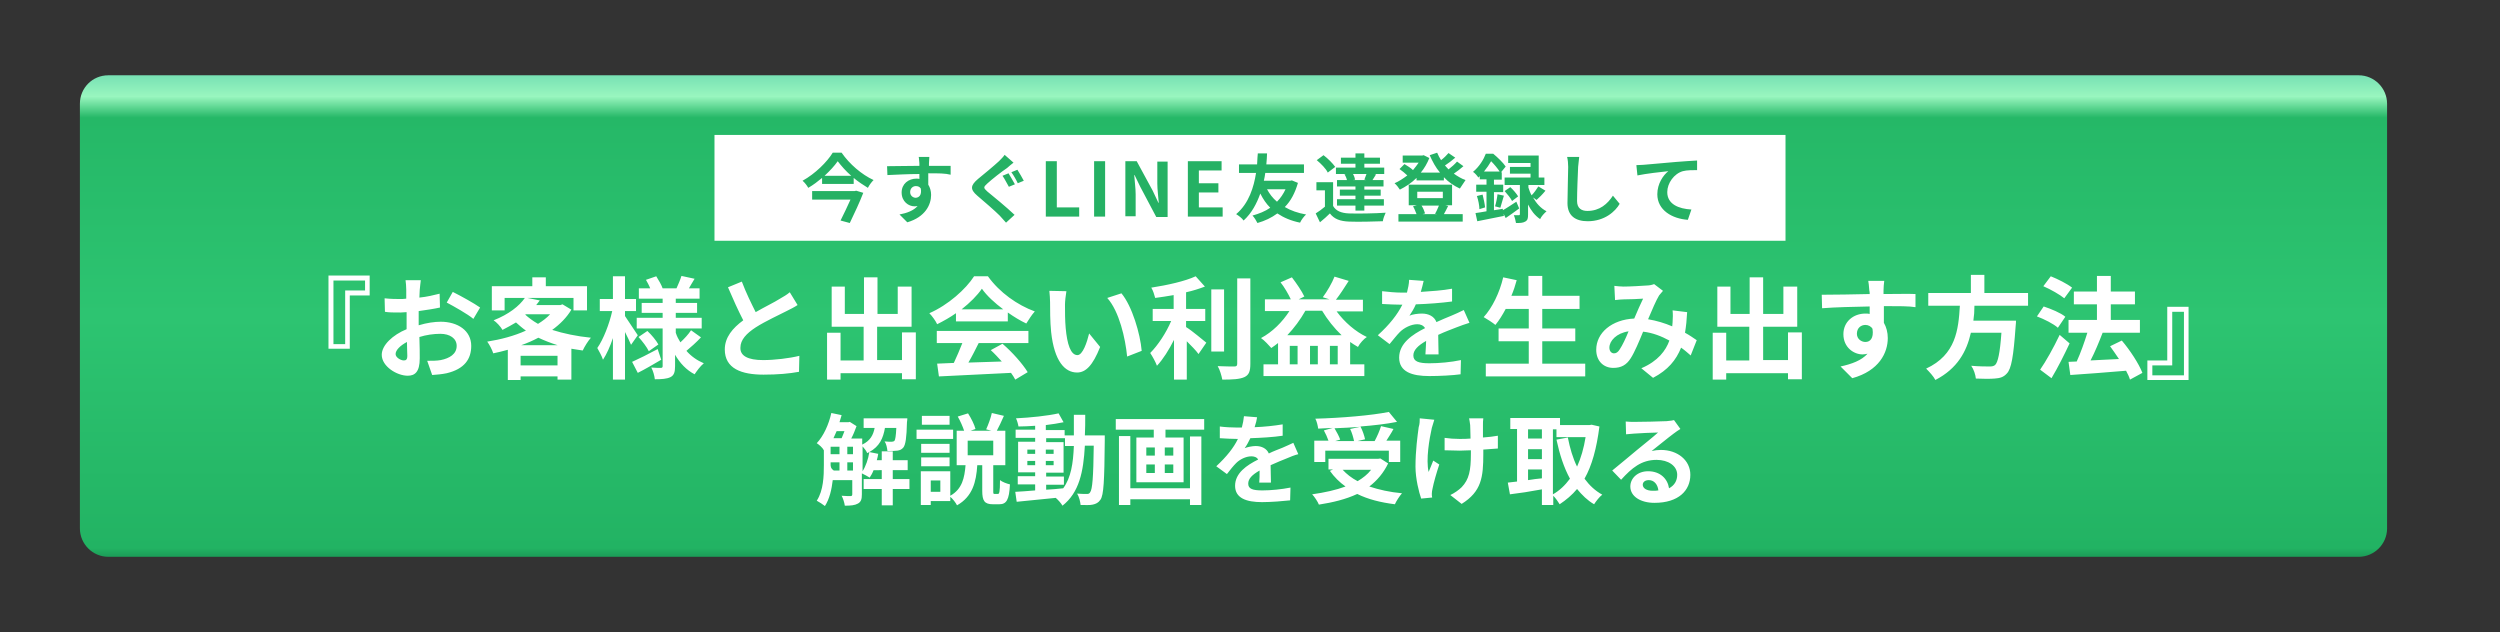
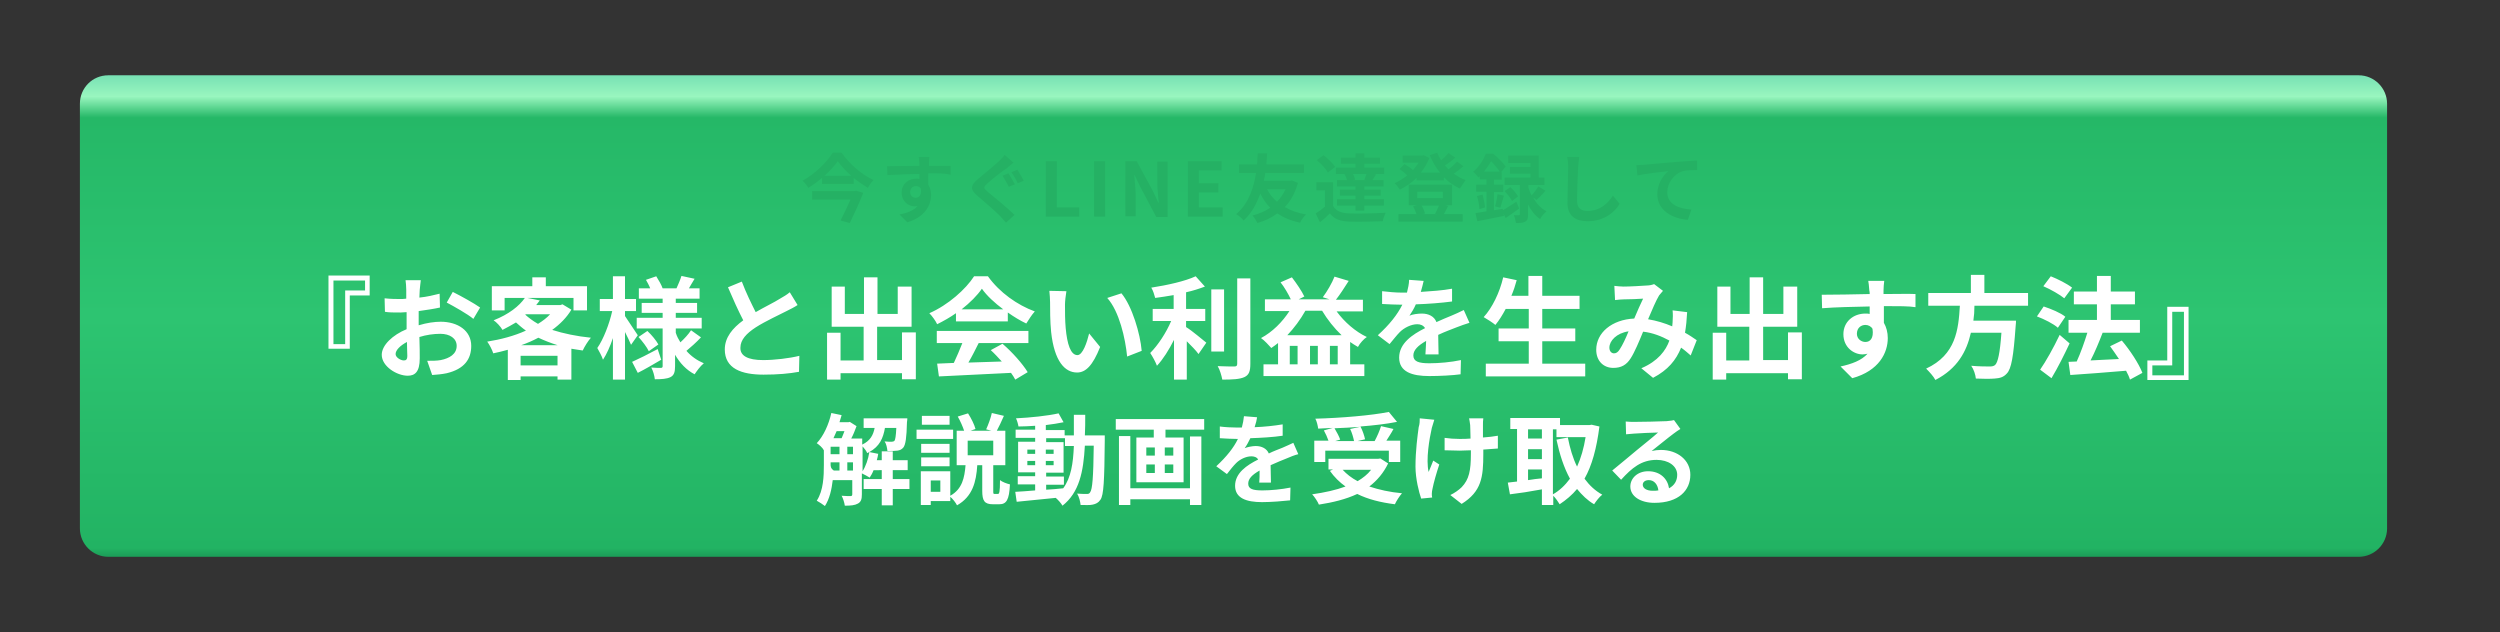
<svg xmlns="http://www.w3.org/2000/svg" version="1.1" id="レイヤー_1" x="0px" y="0px" viewBox="0 0 704 178" style="enable-background:new 0 0 704 178;" xml:space="preserve">
  <rect x="0" y="0" width="704" height="178" fill="#333333" stroke="none" />
  <style type="text/css">
	.st0{fill:url(#SVGID_1_);}
	.st1{fill-rule:evenodd;clip-rule:evenodd;fill:#FFFFFF;}
	.st2{fill-rule:evenodd;clip-rule:evenodd;fill:#25B164;}
</style>
  <linearGradient id="SVGID_1_" gradientUnits="userSpaceOnUse" x1="153.451" y1="-93.531" x2="153.451" y2="-94.531" gradientTransform="matrix(649.72 0 0 135.597 -99352.727 12839.487)">
    <stop offset="0" style="stop-color:#1B9A57" />
    <stop offset="1.987482e-02" style="stop-color:#22B363" />
    <stop offset="0.5" style="stop-color:#2DC471" />
    <stop offset="0.913" style="stop-color:#25B867" />
    <stop offset="0.957" style="stop-color:#99F6BF" />
    <stop offset="1" style="stop-color:#78E1B4" />
  </linearGradient>
  <path class="st0" d="M30.5,21.2h633.7c4.4,0,8,3.6,8,8v119.6c0,4.4-3.6,8-8,8H30.5c-4.4,0-8-3.6-8-8V29.2  C22.5,24.8,26,21.2,30.5,21.2z" />
  <path class="st1" d="M604.7,107v-5.5h5.6V86.4h6V107H604.7z M615,87.8h-3.3v15.1h-5.6v2.8h8.9L615,87.8L615,87.8z M597.5,95.9  c2.3,2.7,4.8,6.5,5.8,9.1l-3.5,1.9c-0.2-0.7-0.6-1.6-1.1-2.5c-5.6,0.5-11.5,0.9-15.7,1.2l-0.5-3.7l2.3-0.1c1.1-2.4,2.2-5.5,3-8.1  h-5.3v-3.6h8v-4.4H584v-3.6h6.5v-4.4h3.9v4.4h6.8v3.6h-6.8v4.4h8.2v3.6H592h0.1c-1,2.6-2.2,5.5-3.4,7.8c2.5-0.1,5.3-0.3,8-0.4  c-0.8-1.2-1.7-2.5-2.5-3.6L597.5,95.9z M575.4,80.6l2.1-2.8c2,0.8,4.6,2.1,6,3.2l-2.2,3C580.1,83,577.5,81.5,575.4,80.6z   M581.6,89.2l-2.1,3.1c-1.2-1.1-3.8-2.4-5.9-3.2l1.9-2.8C577.6,87,580.3,88.1,581.6,89.2z M555.7,90.3h12c0,0,0,1.1-0.1,1.6  c-0.6,8.5-1.2,12-2.5,13.3c-0.9,1-1.9,1.3-3.4,1.4c-1.2,0.1-3.2,0.1-5.3,0c-0.1-1.1-0.6-2.6-1.3-3.6c2.2,0.2,4.3,0.2,5.2,0.2  c0.7,0,1.1-0.1,1.5-0.4c0.8-0.7,1.4-3.4,1.8-9.1H555c-1.2,5.3-3.8,10.1-10,13.3c-0.5-1-1.7-2.3-2.6-3.2c8.4-3.9,9.1-11,9.5-17.7H543  v-3.6h12v-5.1h3.8v5.1h12.3v3.6H556C556,87.6,555.9,89,555.7,90.3z M530.5,86.2c0,1.6,0,3.3,0,4.7c0.7,1.2,1.1,2.7,1.1,4.3  c0,4.1-2.4,9.2-10,11.3l-3.3-3.3c3.2-0.7,5.9-1.7,7.6-3.6c-0.4,0.1-0.9,0.2-1.4,0.2c-2.4,0-5.4-1.9-5.4-5.7c0-3.5,2.8-5.8,6.2-5.8  c0.4,0,0.8,0,1.2,0.1c0-0.7,0-1.4,0-2.1c-4.7,0.1-9.6,0.2-13.4,0.5L513,83c3.6,0,9.2-0.1,13.5-0.2c0-0.4,0-0.7-0.1-1  c-0.1-1.3-0.2-2.3-0.3-2.7h4.5c-0.1,0.5-0.2,2.2-0.2,2.7c0,0.2,0,0.6,0,1c3.1,0,7.4-0.1,9,0v3.7C537.6,86.2,534.7,86.2,530.5,86.2z   M527.3,92.6c-0.4-0.7-1.2-1.1-2-1.1c-1.2,0-2.4,0.8-2.4,2.5c0,1.4,1.2,2.3,2.4,2.3C526.6,96.3,527.7,95.3,527.3,92.6z M503.4,105.1  h-17.3v1.8h-3.8V93.7h3.8v7.8h6.5V92h-9V80.7h3.7v7.7h5.4V78.1h3.8v10.3h5.7v-7.7h3.9V92h-9.6v9.4h7v-7.8h3.9v13.2h-3.9v-1.7H503.4z   M476.1,100.1c-0.8-0.7-1.7-1.5-2.7-2.2c-1.4,3.5-3.7,6.3-7.9,8.5l-3.3-2.7c4.7-2,6.9-5,7.9-7.8c-2.2-1.2-4.7-2.2-7.4-2.5  c-1.1,2.7-2.4,5.8-3.5,7.5c-1.2,1.9-2.7,2.7-4.9,2.7c-2.7,0-4.8-1.9-4.8-5.1c0-4.8,4.4-8.5,10.7-8.8c0.9-2.1,1.8-4.2,2.5-5.6  c-1.2,0.1-3.9,0.2-5.4,0.2c-0.6,0-1.7,0.1-2.5,0.2l-0.2-4c0.8,0.1,1.9,0.2,2.6,0.2c1.8,0,5.1-0.2,6.5-0.3c0.8,0,1.6-0.2,2.1-0.4  l2.5,1.9c-0.4,0.5-0.8,0.9-1.1,1.3c-0.8,1.3-2,4.1-3.1,6.7c2.4,0.4,4.7,1.1,6.8,2c0-0.4,0.1-0.7,0.1-1.1c0.1-1.2,0.1-2.5,0-3.4  l4.1,0.5c-0.1,2.1-0.3,4-0.6,5.8c1.3,0.7,2.4,1.5,3.3,2.1L476.1,100.1z M453.2,97.9c0,1,0.6,1.6,1.3,1.6c0.6,0,1.1-0.3,1.6-1.1  c0.8-1.2,1.7-3.1,2.5-5.1C455.2,93.8,453.2,96,453.2,97.9z M446.2,134.8c1.4,1.9,3,3.4,5,4.5c-0.8,0.6-1.8,1.9-2.3,2.7  c-1.9-1.1-3.4-2.6-4.8-4.3c-1.4,1.7-3.1,3.1-4.9,4.3c-0.4-0.7-1.2-1.8-1.8-2.4v2.6h-3.2v-4.4c-3.2,0.6-6.4,1.1-9,1.4l-0.6-3.3  c0.8-0.1,1.6-0.2,2.6-0.3v-14.8h-1.9v-3.1h14v2h8.3l0.6-0.1l2.2,0.5C449.6,126.3,448.3,131.1,446.2,134.8z M434.2,120.9h-3.9v2.6  h3.9V120.9z M434.2,126.5h-3.9v2.8h3.9V126.5z M434.2,132.2h-3.9v3c1.3-0.2,2.6-0.4,3.9-0.5V132.2z M438.3,123.1v-2.2h-1v18.3  c1.8-1,3.4-2.5,4.8-4.4c-1.7-3.1-2.9-6.8-3.8-11l3.2-0.6c0.6,3,1.4,5.8,2.6,8.2c1.1-2.4,1.9-5.2,2.4-8.3  C446.5,123.1,438.3,123.1,438.3,123.1z M418.5,102.4h12v-6.3H422v-3.6h8.5V87H424c-0.9,1.7-1.9,3.3-2.9,4.5  c-0.7-0.6-2.4-1.7-3.3-2.2c2.4-2.6,4.5-6.9,5.5-11.2l3.8,0.8c-0.4,1.5-0.9,3-1.5,4.4h4.8v-5.6h3.9v5.6h10.5V87h-10.5v5.5h9.3v3.6  h-9.3v6.3h12.1v3.6h-28v-3.6H418.5z M417.6,123.2c1.6-0.1,3-0.3,4.2-0.5v3.6c-1.1,0.1-2.6,0.2-4.1,0.3c0,0.5,0,0.9,0,1.2  c0,6.6-0.5,10.6-6.1,14.1l-3.2-2.5c1.1-0.5,2.4-1.4,3.2-2.2c2.1-2.2,2.6-4.7,2.6-9.4c0-0.3,0-0.6,0-1c-1.1,0-2.1,0.1-3.1,0.1  c-1.2,0-2.9-0.1-4.3-0.1v-3.5c1.4,0.2,2.7,0.3,4.2,0.3c1,0,2.1,0,3.1-0.1c0-1.6-0.1-3-0.1-3.8c-0.1-0.7-0.2-1.5-0.3-1.9h4  c-0.1,0.6-0.1,1.3-0.1,1.9C417.6,120.2,417.6,121.6,417.6,123.2z M405,94.3c0,1.7,0.1,4.1,0.1,5.5h-3.7c0.1-0.9,0.1-2.4,0.2-3.8  c-2.3,1.3-3.6,2.6-3.6,4.1c0,1.7,1.5,2.2,4.5,2.2c2.7,0,6.1-0.3,8.9-0.9l-0.1,4c-2.1,0.3-5.9,0.5-8.8,0.5c-4.9,0-8.5-1.2-8.5-5.2  s3.7-6.5,7.3-8.3c-0.5-0.8-1.3-1.1-2.2-1.1c-1.7,0-3.7,1-4.9,2.2c-0.9,0.9-1.8,2.1-2.9,3.4l-3.3-2.5c3.3-3,5.5-5.8,6.9-8.6  c-0.2,0-0.3,0-0.4,0c-1.3,0-3.6-0.1-5.3-0.2V82c1.6,0.2,3.9,0.4,5.5,0.4c0.5,0,1,0,1.5,0c0.3-1.2,0.6-2.5,0.6-3.6l4.1,0.3  c-0.2,0.8-0.4,1.8-0.8,3.1c3-0.2,6.1-0.4,8.8-0.9v3.6c-3,0.4-6.8,0.7-10.2,0.8c-0.5,1.2-1.2,2.3-1.8,3.2c0.8-0.4,2.5-0.6,3.5-0.6  c1.9,0,3.5,0.8,4.1,2.4c1.6-0.7,2.9-1.3,4.2-1.8c1.2-0.5,2.3-1,3.5-1.6l1.6,3.6c-1,0.3-2.7,0.9-3.7,1.3  C408.6,92.8,406.9,93.4,405,94.3z M393.4,118.8c-3,0.6-6.6,1-10.3,1.3c0.6,1.1,1.1,2.6,1.3,3.6l-2.1,0.5h4.8  c0.7-1.3,1.4-2.9,1.8-4.2l3.5,0.8c-0.6,1.2-1.4,2.3-2,3.3h3.9v6h-3.2v-3.2h-17.9v3.2h-3.1v-6h4c-0.3-0.9-0.8-2-1.3-2.9l2.5-0.7  c-1.4,0.1-2.8,0.1-4.1,0.2c-0.1-0.8-0.4-2.1-0.8-2.8c7.3-0.2,15.7-0.9,20.7-1.9L393.4,118.8z M375.8,120.6c0.6,1,1.3,2.3,1.6,3.2  l-1.4,0.4h5.3c-0.2-1-0.6-2.4-1.1-3.4l2.8-0.6C380.5,120.4,378.1,120.5,375.8,120.6z M382.4,97.7c-0.7-0.4-1.5-0.9-2.2-1.4v6.3h4  v3.3h-28.4v-3.3h4.1v-6c-0.6,0.5-1.2,0.9-1.9,1.4c-0.6-0.7-2-2.2-2.9-2.8c3.2-1.7,6-4.5,8-7.6h-6.9v-3.3h7.3  c-0.7-1.5-1.8-3.4-2.9-4.8l3.2-1.4c1.3,1.7,2.8,3.9,3.5,5.4l-1.6,0.8h8.7l-1.9-0.6c1.2-1.6,2.6-4,3.3-5.8l4,1.2  c-1.2,1.9-2.5,3.9-3.6,5.3h7.6v3.3h-7.4c2.2,3,5.3,5.7,8.5,7.2C384.1,95.4,382.9,96.7,382.4,97.7z M374.5,102.6h2.2v-5.2h-2.2V102.6  z M368.9,102.6h2.2v-5.2h-2.2V102.6z M363.2,102.6h2.2v-5.2h-2.2V102.6z M372.3,87.5h-4.7c-1.4,2.5-3.2,4.9-5.1,6.9h15.3  C375.7,92.4,373.8,90,372.3,87.5z M361.2,119.5v3.2c-2.6,0.4-6.1,0.6-9.1,0.7c-0.5,1-1,2-1.6,2.8c0.7-0.3,2.2-0.6,3.1-0.6  c1.7,0,3.1,0.7,3.7,2.1c1.4-0.7,2.6-1.1,3.8-1.6c1.1-0.5,2.1-0.9,3.1-1.4l1.4,3.2c-0.9,0.2-2.4,0.8-3.3,1.2  c-1.2,0.5-2.8,1.1-4.5,1.9c0,1.6,0.1,3.6,0.1,4.9h-3.3c0.1-0.8,0.1-2.2,0.1-3.4c-2.1,1.2-3.2,2.3-3.2,3.7c0,1.5,1.3,1.9,4,1.9  c2.4,0,5.4-0.3,7.9-0.8l-0.1,3.6c-1.8,0.2-5.3,0.5-7.9,0.5c-4.4,0-7.6-1.1-7.6-4.6c0-3.6,3.3-5.8,6.5-7.4c-0.4-0.7-1.2-0.9-1.9-0.9  c-1.6,0-3.3,0.9-4.3,1.9c-0.8,0.8-1.6,1.8-2.6,3.1l-3-2.2c2.9-2.7,4.9-5.2,6.1-7.7c-0.1,0-0.2,0-0.4,0c-1.1,0-3.2-0.1-4.7-0.2v-3.3  c1.4,0.2,3.5,0.3,4.9,0.3c0.4,0,0.9,0,1.3,0c0.3-1.1,0.5-2.2,0.6-3.2l3.7,0.3c-0.1,0.7-0.3,1.6-0.7,2.8  C356,120.2,358.8,119.9,361.2,119.5z M344.2,106.9c-0.2-1.1-0.7-2.8-1.3-3.8c2,0.1,4,0.1,4.7,0.1c0.6,0,0.8-0.2,0.8-0.8v-24h3.7v24  c0,2.2-0.4,3.2-1.7,3.8S347,106.9,344.2,106.9z M341.1,81.5h3.6V99h-3.6V81.5z M339.7,96.5l-2.2,3.2c-0.7-1-2.1-2.4-3.3-3.6v10.8  h-3.6V95.7c-1.4,2.8-3.1,5.5-4.8,7.3c-0.4-1.1-1.3-2.7-1.9-3.6c2.2-2.2,4.5-5.7,5.9-9h-5.2V87h5.9v-3.9c-1.8,0.3-3.6,0.6-5.2,0.8  c-0.2-0.8-0.6-2.1-1.1-2.9c4.5-0.7,9.5-1.8,12.5-3.2l2.6,2.9c-1.6,0.6-3.4,1.2-5.3,1.6V87h5.4v3.4H334v1.7  C335.8,93.2,338.9,95.9,339.7,96.5z M311.8,83.9l4-1.3c3,3.6,5.3,11.4,5.7,16.2l-4.1,1.6C316.9,95.3,315.2,87.7,311.8,83.9z   M309.9,140.7c-0.6,0.9-1.3,1.2-2.2,1.4c-0.8,0.2-2.1,0.1-3.4,0.1c-0.1-0.9-0.4-2.3-1-3.2c1.2,0.1,2.3,0.1,2.8,0.1  c0.4,0,0.7-0.1,0.9-0.5c0.6-0.8,0.9-4.1,1-13.1h-2.5c-0.4,7.4-1.6,13.2-6.3,16.9c-0.4-0.7-1.2-1.6-1.9-2.2c-4,0.4-8,0.8-11,1.1  l-0.4-2.8c1.6-0.1,3.5-0.2,5.6-0.4v-1.7h-4.9v-2.3h4.9V133h-4.8v-8.6h4.8v-1.1H286V121h5.5v-1.1c-1.6,0.1-3.2,0.2-4.7,0.2  c-0.1-0.7-0.4-1.7-0.7-2.3c4.1-0.2,8.9-0.7,12-1.4l1.4,2.5c-1.5,0.3-3.2,0.6-5,0.8v1.4h5.3v1.5h2.6c0-1.8,0-3.8,0-5.8h3.2  c0,2,0,4-0.1,5.8h5.6c0,0,0,1.1,0,1.5C311,135.4,310.8,139.4,309.9,140.7z M291.5,126.6h-2.2v1.2h2.2V126.6z M291.5,129.8h-2.2v1.2  h2.2V129.8z M294.5,131h2.2v-1.2h-2.2V131z M294.5,127.8h2.2v-1.2h-2.2V127.8z M299.9,125.6v-2.2h-5.3v1.1h4.9v8.6h-4.9v1.1h5v2.3  h-5v1.4c1.6-0.1,3.2-0.2,4.8-0.4c2.2-3,2.8-7,3-11.9L299.9,125.6L299.9,125.6z M303.3,104.9c-3.4,0-6.4-3.1-7.3-11.4  c-0.3-2.9-0.3-6.5-0.3-8.4c0-0.9-0.1-2.2-0.2-3.2l4.8,0.1c-0.2,1.1-0.4,2.9-0.4,3.8c0,2,0,4.4,0.2,6.6c0.4,4.5,1.4,7.6,3.3,7.6  c1.5,0,2.7-3.6,3.3-6.1l3.1,3.8C307.7,103,305.7,104.9,303.3,104.9z M283.8,88v2.5h-14.6v-2.3c-1.7,1.2-3.5,2.2-5.3,3.1  c-0.4-0.9-1.4-2.3-2.2-3.1c5.3-2.3,10.3-6.8,12.6-10.4h3.9c3.3,4.6,8.3,8.1,13.2,9.9c-0.9,1-1.7,2.3-2.4,3.4  C287.3,90.3,285.5,89.2,283.8,88z M276.5,81.3c-1.3,1.9-3.3,3.9-5.7,5.8h11.7C280.1,85.3,277.9,83.3,276.5,81.3z M267.4,119.6h-7.8  v-2.5h7.8V119.6z M268.4,123.6h-10.3V121h10.3V123.6z M254,105.1h-17.3v1.8h-3.8V93.7h3.8v7.8h6.5V92h-9V80.7h3.7v7.7h5.4V78.1h3.8  v10.3h5.7v-7.7h3.9V92H247v9.4h7v-7.8h3.9v13.2H254V105.1z M230,124.8c1.9-2,3.4-5.3,4.1-8.5l2.9,0.6c-0.2,0.7-0.4,1.3-0.6,2h2.5  l0.4-0.1l1.9,1.2c-0.4,1.1-0.9,2.4-1.5,3.5h3.1v1.7c2.3-1.1,3.1-2.7,3.5-4.7h-3.1v-2.7h12.3c0,0,0,0.7-0.1,1.1  c-0.1,4.4-0.4,6.3-1,7.1c-0.5,0.6-1,0.8-1.7,0.9c-0.6,0.1-1.7,0.1-2.8,0.1c-0.1-0.9-0.3-2-0.8-2.7c0.9,0.1,1.6,0.1,2,0.1  c0.3,0,0.6-0.1,0.8-0.3c0.2-0.3,0.4-1.3,0.5-3.6h-3.2c-0.5,2.9-1.5,5.2-4.4,6.8l2.5,0.5c-0.1,0.6-0.2,1.2-0.4,1.8h1.4v-2.5h3.1v2.5  h4.2v2.8h-4.2v2.5h4.7v2.8h-4.7v4.6h-3.1v-4.6h-5.1v-2.8h5.1v-2.5H246c-0.3,0.8-0.7,1.5-1.1,2.1c-0.5-0.3-1.5-0.9-2.2-1.2v5.9  c0,1.3-0.2,2.1-1.1,2.6c-0.9,0.5-2,0.6-3.7,0.6c-0.1-0.8-0.5-2.1-0.9-2.8c1.1,0.1,2.2,0.1,2.5,0.1s0.5-0.1,0.5-0.5v-4h-5.5  c-0.3,2.6-0.9,5.3-2.2,7.3c-0.5-0.4-1.7-1.2-2.3-1.5c1.9-2.9,2-7,2-10.1v-4.1C231.6,126,230.6,125.2,230,124.8z M242.9,132.7  c0.9-1.4,1.6-3.4,1.9-5.4c-0.2,0.1-0.4,0.2-0.6,0.3c-0.2-0.6-0.8-1.3-1.3-1.9L242.9,132.7L242.9,132.7z M238.6,132.5h1.6v-2.3h-1.6  V132.5z M238.6,127.9h1.6v-2.1h-1.6V127.9z M236.4,132.5v-2.3h-2.5v0.5c0,0.6,0,1.2,0.9,1.8H236.4z M236.4,127.9v-2.1h-2.5v2.1  H236.4z M237,123.4c0.3-0.6,0.5-1.3,0.8-2h-2.2c-0.3,0.7-0.6,1.4-0.9,2H237z M214.9,101.4c3.2,0,7.4-0.5,10.2-1.2l-0.1,4.5  c-2.7,0.5-6,0.8-10,0.8c-6.2,0-10.9-1.7-10.9-7.1c0-3.4,2.2-6,5.2-8.2c-1.4-2.7-2.9-6-4.3-9.3l3.9-1.6c1.2,3.2,2.7,6.2,3.9,8.6  c2.6-1.5,5.3-2.8,6.7-3.7c1.2-0.7,2.1-1.2,2.9-1.9l2.2,3.6c-0.9,0.6-1.9,1.1-3.1,1.7c-1.9,1-5.9,2.8-8.7,4.6  c-2.6,1.7-4.3,3.5-4.3,5.7C208.4,100.2,210.6,101.4,214.9,101.4z M195.6,105.4c-2.3-1.2-4.1-3.1-5.5-5.5v3.2c0,1.7-0.3,2.6-1.3,3.1  s-2.5,0.6-4.4,0.6c-0.1-1-0.5-2.4-1-3.3c1.1,0.1,2.3,0.1,2.7,0.1s0.5-0.2,0.5-0.5V92.5h-7.3v-3h7.3v-1.4h-5.9v-2.8h5.9v-1.2h-6.7  v-2.9h3.2c-0.3-0.8-0.8-1.7-1.2-2.4l2.9-1c0.7,1.1,1.5,2.5,1.8,3.4h3.9c0.5-1.1,1.1-2.5,1.4-3.5l3.7,0.8c-0.6,0.9-1.1,1.9-1.6,2.7h3  v2.9h-6.7v1.2h6v2.8h-6v1.4h7.3v3h-7.3v1.2c0.3,1,0.8,1.9,1.3,2.7c1.1-1,2.3-2.3,3-3.4l2.8,2c-1.3,1.4-2.9,2.8-4.1,3.8  c1.3,1.5,3,2.7,4.9,3.5C197.2,103.1,196.2,104.5,195.6,105.4z M176,89c0.8,1.2,3.1,4.6,3.6,5.4l-1.9,2.7c-0.4-0.9-1-2.3-1.7-3.6  v13.4h-3.4V95.2c-0.8,2.4-1.8,4.6-2.8,6.1c-0.3-1-1.1-2.4-1.6-3.3c1.7-2.4,3.4-6.8,4.2-10.4h-3.5v-3.4h3.7v-6.4h3.4v6.4h3.1v3.4H176  V89z M166.4,95.1c-0.8,0.9-1.8,2.5-2.3,3.6c-1.1-0.2-2.2-0.3-3.2-0.5v8.7H157V106h-10.4v1H143v-8.5c-1.4,0.4-2.7,0.7-4.1,1  c-0.3-1-1.1-2.5-1.7-3.3c3.8-0.6,7.6-1.6,10.9-3.1c-1-0.7-1.9-1.5-2.8-2.3c-1.2,0.7-2.4,1.4-3.8,2.1c-0.5-0.9-1.7-2.2-2.5-2.7  c4.3-1.7,7.2-4,8.8-6.3h-5.7v3.5h-3.6v-6.8h11.4v-2.5h3.8v2.5h11.6v6.8h-3.8v-3.5h-13l3.5,0.7c-0.3,0.4-0.7,0.9-1,1.3h6.8l0.6-0.2  l2.5,1.5c-1.3,2.2-3.2,4.1-5.4,5.7C158.6,93.9,162.4,94.7,166.4,95.1z M148.1,88.5l-0.2,0.1c1,0.9,2.2,1.8,3.6,2.6  c1.3-0.8,2.5-1.7,3.4-2.7H148.1z M151.6,95.1c-1.5,0.8-3.1,1.5-4.8,2.1H157C155.1,96.6,153.3,95.9,151.6,95.1z M157,100.2h-10.4v2.7  H157V100.2z M125.8,85.2l1.7-3c2.4,1.2,6,3.2,7.7,4.4l-1.9,3.2C131.8,88.5,127.7,86.2,125.8,85.2z M124.1,90.6  c4.8,0,8.6,2.5,8.6,6.8c0,3.7-1.9,6.5-6.9,7.7c-1.4,0.3-2.8,0.4-4.1,0.5l-1.4-4c1.4,0,2.7,0,3.8-0.2c2.5-0.5,4.5-1.7,4.5-4  c0-2.1-1.9-3.4-4.6-3.4c-1.9,0-4,0.3-5.9,0.9c0.1,2.5,0.1,4.9,0.1,6c0,3.9-1.4,4.9-3.4,4.9c-3,0-7.3-2.6-7.3-5.9  c0-2.7,3.1-5.6,7-7.2c0-0.7,0-1.5,0-2.2c0-0.9,0-1.7,0-2.6c-0.6,0-1.2,0.1-1.7,0.1c-2.1,0-3.3,0-4.4-0.2l-0.1-3.8  c1.8,0.2,3.2,0.2,4.3,0.2c0.6,0,1.2,0,1.8-0.1c0-1.1,0-2,0-2.5c0-0.7-0.1-2.2-0.2-2.7h4.3c-0.1,0.6-0.2,1.9-0.3,2.7  c0,0.7-0.1,1.4-0.1,2.2c2.1-0.2,4.1-0.7,5.7-1.1l0.1,3.9c-1.8,0.4-3.9,0.7-6,1c0,0.9,0,1.9,0,2.8c0,0.4,0,0.7,0,1.2  C120.2,90.9,122.4,90.6,124.1,90.6z M114.6,96.3c-1.9,1-3.2,2.3-3.2,3.4c0,1,1.5,1.8,2.3,1.8c0.6,0,1-0.2,1-1.3  C114.7,99.4,114.6,98,114.6,96.3z M98.5,98.2h-6V77.6h11.6v5.6h-5.6V98.2z M102.8,81.8V79h-8.9v17.9h3.3V81.8H102.8z M179.8,94.9  l2.5-1.7c1.2,1.1,2.5,2.7,3.1,3.8l-2.7,1.9C182.2,97.8,180.9,96.1,179.8,94.9z M186.2,101.3c-2.2,1.3-4.6,2.7-6.6,3.7l-1.6-3.1  c1.8-0.8,4.6-2.2,7.2-3.6L186.2,101.3z M259.4,125h8v2.5h-8V125z M267.4,131.3h-8v-2.5h8V131.3z M267.6,139.6c3.4-1.9,4-5.1,4.3-8.6  h-2.5v-9.7h2.1c-0.4-1.2-1.1-2.8-1.8-4l2.9-0.9c0.9,1.4,1.8,3.2,2.1,4.4l-1.4,0.5h5.9l-1.5-0.4c0.6-1.3,1.3-3.2,1.6-4.6l3.4,0.8  c-0.7,1.6-1.4,3.1-2,4.2h2.4v9.7h-3.4v7.2c0,0.8,0,0.9,0.4,0.9h0.9c0.4,0,0.6-0.5,0.6-3.9c0.6,0.5,1.9,1,2.8,1.2  c-0.2,4.4-1,5.6-3,5.6h-1.8c-2.4,0-3-1-3-3.8V131h-1.4c-0.3,4.7-1.3,8.8-5.7,11.3c-0.4-0.8-1.2-1.8-1.9-2.4v1.2h-5.5v1.1h-2.8v-9.5  h8.3V139.6z M272.5,128.2h7.2v-4.1h-7.2V128.2z M264.8,135.3h-2.7v3.2h2.7V135.3z M282.3,96.8c2.8,2.4,5.7,5.7,7.1,8l-3.5,2.1  c-0.3-0.6-0.7-1.2-1.2-1.9c-7.3,0.4-15,0.7-20.3,1l-0.5-3.6l4.7-0.2c0.8-1.7,1.7-3.8,2.4-5.6h-7.2v-3.4h25.8v3.4h-14  c-0.9,1.8-1.9,3.8-2.9,5.5c3-0.1,6.2-0.2,9.4-0.3c-1-1.1-2-2.2-3.1-3.2L282.3,96.8z M339.1,121h-10.9v2.2h5.1v12.6H320v-12.6h4.9  V121h-10.7v-3h24.9L339.1,121L339.1,121z M328,133.2h2.4v-2.4H328V133.2z M325.2,126h-2.4v2.3h2.4V126z M325.2,130.8h-2.4v2.4h2.4  V130.8z M328,128.3h2.4V126H328V128.3z M318.3,137.5h16.8v-14.6h3.2v19.3h-3.2v-1.6h-16.8v1.6h-3.2v-19.4h3.2V137.5z M378.9,137  c-1.7-1.2-3.2-2.7-4.4-4.4l0.9-0.4h-1.3v-3h14l0.6-0.1l2.2,1.4c-1.3,2.7-3.1,4.8-5.3,6.5c2.7,0.9,5.8,1.6,9.2,1.9  c-0.7,0.8-1.6,2.2-2,3.1c-4-0.5-7.6-1.4-10.6-2.9c-3.2,1.5-6.9,2.4-10.8,3c-0.3-0.8-1.3-2.3-1.9-2.9C373,138.7,376.2,138,378.9,137z   M382.3,135.5c1.5-0.9,2.8-1.9,3.8-3.2h-8C379.2,133.5,380.6,134.6,382.3,135.5z M399.8,117.8l4.1,0.4c-0.2,0.7-0.5,1.7-0.7,2.3  c-0.7,3.1-1.7,8.9-0.9,12.4c0.4-0.9,0.9-2.2,1.3-3.2l1.7,1.1c-0.8,2.4-1.6,5.2-1.9,6.8c-0.1,0.4-0.2,1-0.2,1.4c0,0.3,0,0.8,0.1,1.1  l-3.1,0.3c-0.6-1.7-1.6-5.6-1.6-9c0-4.6,0.6-8.8,0.9-11.1C399.8,119.4,399.8,118.5,399.8,117.8z M466.9,121.8  c-1.4,0-5.3,0.2-6.7,0.3c-0.8,0.1-1.6,0.1-2.3,0.2l-0.1-3.6c0.8,0.1,1.8,0.1,2.5,0.1c1.5,0,7.4-0.1,9-0.2c1.1-0.1,1.8-0.2,2.1-0.3  l1.8,2.5c-0.6,0.4-1.3,0.8-1.9,1.3c-1.5,1.1-4.4,3.5-6.2,4.9c0.9-0.2,1.8-0.3,2.6-0.3c4.7,0,8.3,2.9,8.3,7c0,4.4-3.3,7.9-10.1,7.9  c-3.9,0-6.8-1.8-6.8-4.6c0-2.3,2-4.3,5-4.3c3.4,0,5.5,2.1,5.9,4.8c1.5-0.8,2.3-2.1,2.3-3.8c0-2.5-2.5-4.2-5.8-4.2  c-4.3,0-7,2.3-10,5.6l-2.5-2.6c2-1.6,5.3-4.4,7-5.8C462.7,125.3,465.6,123,466.9,121.8z M464.3,135.2c-1.1,0-1.7,0.6-1.7,1.3  c0,1,1.1,1.7,2.8,1.7c0.6,0,1.1,0,1.6-0.1C466.8,136.4,465.8,135.2,464.3,135.2z M582.8,96.7c-1.5,3.2-3.3,6.8-5.1,9.8l-3.2-2.4  c1.6-2.3,3.8-6.2,5.5-9.8L582.8,96.7z" />
  <g>
-     <path class="st1" d="M201.2,38h301.6v29.8H201.2V38z" />
    <path class="st2" d="M473.9,48.2c-2.5,0.7-4.4,3.4-4.4,5.9c0,3.4,3.2,4.7,6.8,4.9l-1,2.9c-4.4-0.3-8.6-2.7-8.6-7.2   c0-3,1.7-5.4,3.1-6.5c-2,0.2-6.3,0.7-8.7,1.2l-0.3-2.9c0.8,0,1.7-0.1,2.1-0.1c1.7-0.1,5.2-0.5,9.1-0.8c2.2-0.2,4.5-0.3,5.9-0.4v2.7   C476.8,47.9,475,47.9,473.9,48.2z M447.1,62.3c-3.4,0-5.7-1.5-5.7-5.1c0-2.8,0.2-8.3,0.2-10.2c0-1-0.1-2-0.3-2.8h3.4   c-0.1,0.9-0.2,2-0.3,2.8c-0.1,2.3-0.3,7-0.3,9.6c0,2.1,1.3,2.8,2.9,2.8c3.5,0,5.7-2,7.2-4.3l1.9,2.3   C454.9,59.5,451.9,62.3,447.1,62.3z M416.6,58.9c0-1-0.3-2.5-0.7-3.7l1.6-0.4c0.3,1.2,0.6,2.6,0.7,3.6L416.6,58.9z M421,58.1   c0.3-0.9,0.6-2.4,0.7-3.4l1.8,0.4c-0.4,1.2-0.7,2.5-1,3.4L421,58.1z M425.8,56.6c-0.4-0.8-1.3-1.9-2.1-2.8l1.6-1.1   c0.8,0.7,1.8,1.9,2.2,2.6L425.8,56.6z M433.7,61.7c-1.5-1-2.6-2.5-3.4-4.1v2.8c0,1.1-0.1,1.6-0.8,2c-0.7,0.4-1.5,0.4-2.6,0.4   c-0.1-0.6-0.3-1.5-0.6-2.2c0.6,0,1.2,0,1.4,0c0.2,0,0.3-0.1,0.3-0.3v-1.7v-6.5h-4.3V50h7.3v-1.1h-5.8V47h5.8v-1.1h-6.3v-2.1h8.6V50   h1.6v2.1h-4.5v0.7c0.2,0.7,0.5,1.5,0.9,2.2c0.7-0.7,1.4-1.7,1.9-2.5l2,1.2c-0.8,1-1.8,2-2.5,2.6l-1-0.7c0.9,1.6,2.1,3,3.8,3.9   C434.8,60.1,434,61,433.7,61.7z M423.4,60.2l0.1,0.6c-2.6,0.5-5.4,1.1-7.5,1.5l-0.5-2.3c0.9-0.1,1.9-0.3,3.1-0.5V54h-2.9v-2h2.9   v-1.5h-1.9v-0.9c-0.1,0.1-0.3,0.3-0.4,0.4c-0.3-0.5-1-1.3-1.5-1.6c1.8-1.5,3-3.5,3.6-5.1h2.1c1.2,1,2.8,2.5,3.5,3.6l-1.3,1.6h0.2   v2.1h-2.2V52h2.6v2.1h-2.6v5.1l2.5-0.4v0.4c1.1-0.6,2.4-1.5,3.8-2.4l0.8,1.9c-1.2,0.9-2.6,1.9-3.8,2.7L423.4,60.2z M422.3,48.3   c-0.6-0.9-1.5-2-2.4-2.9c-0.5,0.9-1.2,1.9-2,2.9H422.3z M411.1,53.1c-1.7-0.8-3.2-1.8-4.5-3.2v0.9h-7.7v-0.7   c-1.4,1.4-3.1,2.5-4.7,3.3c-0.3-0.5-1-1.4-1.5-1.8c1.2-0.5,2.4-1.3,3.6-2.2c-0.6-0.6-1.5-1.3-2.2-1.8l1.4-1.4   c0.8,0.5,1.8,1.1,2.4,1.7c0.6-0.7,1.1-1.4,1.6-2.1H395v-2h5.5l0.4-0.1l1.6,0.8c-0.6,1.5-1.4,2.9-2.4,4.1h5.4   c-1.2-1.4-2.1-3.1-2.9-4.9l2.1-0.7c0.3,0.7,0.7,1.5,1.1,2.1c0.8-0.6,1.6-1.4,2.1-2l1.9,1.3c-0.9,0.8-2,1.6-2.9,2.2   c0.3,0.4,0.7,0.7,1,1.1c0.9-0.7,1.8-1.5,2.4-2.2l1.8,1.3c-0.8,0.7-1.8,1.5-2.7,2.1c1,0.7,2.1,1.4,3.3,1.8   C412.2,51.5,411.5,52.5,411.1,53.1z M379.9,62.4c-2.5-0.1-4.2-0.7-5.4-2.3c-0.8,0.8-1.7,1.6-2.8,2.5l-1.2-2.5   c0.8-0.5,1.8-1.2,2.6-1.9v-4.6h-2.4v-2.3h4.7V58c0.8,1.4,2.3,2,4.4,2.1c2.5,0.1,7.5,0,10.4-0.2c-0.3,0.6-0.7,1.7-0.8,2.4   C386.9,62.4,382.4,62.5,379.9,62.4z M387.5,49.1c-0.4,0.6-0.7,1.1-1,1.6h3.1v1.8h-5.4v0.9h4.6v1.7h-4.6v1h5.5v1.8h-5.5v1.4h-2.5   v-1.4h-5.2v-1.8h5.2v-1h-4.4v-1.7h4.4v-0.9h-5.2v-1.8h2.8c-0.1-0.5-0.4-1.2-0.7-1.6L379,49h-2.8v-1.8h5.5v-1.1h-4.1v-1.7h4.1v-1.2   h2.5v1.2h4.4v1.7h-4.4v1.1h5.6V49H387L387.5,49.1z M381,49c0.3,0.5,0.5,1.1,0.6,1.6l-0.6,0.1h3.7l-0.5-0.1c0.2-0.5,0.4-1.1,0.6-1.6   H381z M370.8,45.1l1.9-1.4c1.2,0.9,2.6,2.3,3.3,3.3l-2.1,1.6C373.4,47.5,372,46.1,370.8,45.1z M366.1,62.7   c-2.5-0.5-4.6-1.4-6.4-2.6c-1.6,1.2-3.5,2.1-5.6,2.7c-0.3-0.6-0.9-1.6-1.4-2.1c1.8-0.5,3.6-1.2,5-2.2c-1.1-1.1-2-2.4-2.8-4   c-1,2.8-2.4,5.5-4.7,7.6c-0.5-0.7-1.3-1.3-2.1-1.8c3.6-3,5-7.7,5.6-11.6h-4.8v-2.4h5.1c0.1-1.4,0.1-2.5,0.2-3.1h2.6   c0,0.8-0.1,1.9-0.2,3.1h10.6v2.4h-10.9c-0.1,0.7-0.2,1.4-0.4,2.2h7.4l0.5-0.1l1.7,0.7c-0.8,2.8-2,5.1-3.7,6.8c1.7,1,3.7,1.7,6,2.1   C367.2,60.9,366.4,62,366.1,62.7z M362,53.3h-5.2c0.7,1.3,1.6,2.5,2.8,3.5C360.6,55.8,361.4,54.6,362,53.3z M334.5,45.4h9.5V48   h-6.4v3.6h5.5v2.6h-5.5v4.2h6.7V61h-9.8L334.5,45.4L334.5,45.4z M321.1,52.6l-1.6-3.3h-0.1c0.1,1.7,0.4,3.6,0.4,5.4v6.2h-2.9V45.4   h3.2l4.5,8.3l1.6,3.4h0.1c-0.1-1.6-0.4-3.7-0.4-5.4v-6.2h2.9v15.6h-3.2L321.1,52.6z M308.1,45.4h3.1V61h-3.1V45.4z M294.5,45.4h3.1   v13h6.3V61h-9.4V45.4z M284.8,48.5l1.7-0.7c0.5,0.8,1.4,2.3,1.8,3.1l-1.7,0.7C286.2,50.7,285.4,49.3,284.8,48.5z M282.3,49.5   l1.7-0.7c0.5,0.8,1.4,2.4,1.8,3.1l-1.7,0.7C283.6,51.8,282.9,50.3,282.3,49.5z M278,51.7c-1.1,1-1.1,1.2,0,2.2   c1.6,1.3,5.5,4.5,7.7,6.6l-2.4,2.2c-0.6-0.7-1.2-1.3-1.8-2c-1.3-1.3-4.4-4-6.3-5.6c-2.1-1.8-1.9-2.9,0.2-4.7c1.6-1.3,4.5-3.7,5.9-5   c0.6-0.6,1.3-1.3,1.6-1.8l2.5,2.2c-0.7,0.5-1.3,1.1-1.8,1.5C282.1,48.3,279.3,50.5,278,51.7z M261.4,48.8c0,1.1,0,2.2,0,3.2   c0.5,0.8,0.8,1.8,0.8,2.9c0,2.7-1.6,6.2-6.7,7.7l-2.2-2.2c2.1-0.4,4-1.1,5.1-2.4c-0.3,0.1-0.6,0.1-0.9,0.1c-1.6,0-3.6-1.3-3.6-3.9   c0-2.4,1.9-3.9,4.2-3.9c0.3,0,0.6,0,0.8,0.1c0-0.5,0-0.9,0-1.4c-3.2,0-6.5,0.2-9,0.3l-0.1-2.5c2.4,0,6.2-0.1,9.1-0.1   c0-0.3,0-0.5,0-0.7c-0.1-0.9-0.1-1.6-0.2-1.8h3c0,0.3-0.1,1.5-0.1,1.8c0,0.2,0,0.4,0,0.7c2.1,0,5,0,6.1,0v2.5   C266.2,48.8,264.3,48.8,261.4,48.8z M259.3,53.1c-0.3-0.5-0.8-0.7-1.4-0.7c-0.8,0-1.6,0.6-1.6,1.7c0,1,0.8,1.6,1.6,1.6   C258.8,55.6,259.6,55,259.3,53.1z M240.4,50.1v1.7h-8.9v-1.7c-1.2,1-2.5,2-3.9,2.8c-0.3-0.6-1-1.5-1.6-2c3.6-2,6.9-5.3,8.5-7.9h2.5   c2.2,3.2,5.7,6.2,9,7.7c-0.6,0.6-1.2,1.4-1.6,2.2C243.1,52.1,241.7,51.2,240.4,50.1z M235.9,45.4c-0.9,1.3-2.2,2.7-3.7,4.1h7.5   C238.2,48.2,236.9,46.7,235.9,45.4z M241.1,53.7l2,0.6c-1,2.6-2.5,5.8-3.8,8.5l-2.6-0.7c0.9-1.8,2-4.1,2.8-5.9h-10.8v-2.4h12   L241.1,53.7z M397.9,58.1l1.1-0.3h-2.3V52h12.2v5.8H407l0.8,0.2c-0.4,0.9-0.9,1.7-1.2,2.3h5.3v2.1h-18.1v-2.1h5.1   C398.6,59.6,398.3,58.7,397.9,58.1z M400.6,60.3h4.1l-0.6-0.1c0.4-0.6,0.8-1.6,1.1-2.3h-4.9c0.5,0.7,0.8,1.6,1,2.2L400.6,60.3z    M399.1,55.8h7.2V54h-7.2V55.8z" />
  </g>
</svg>